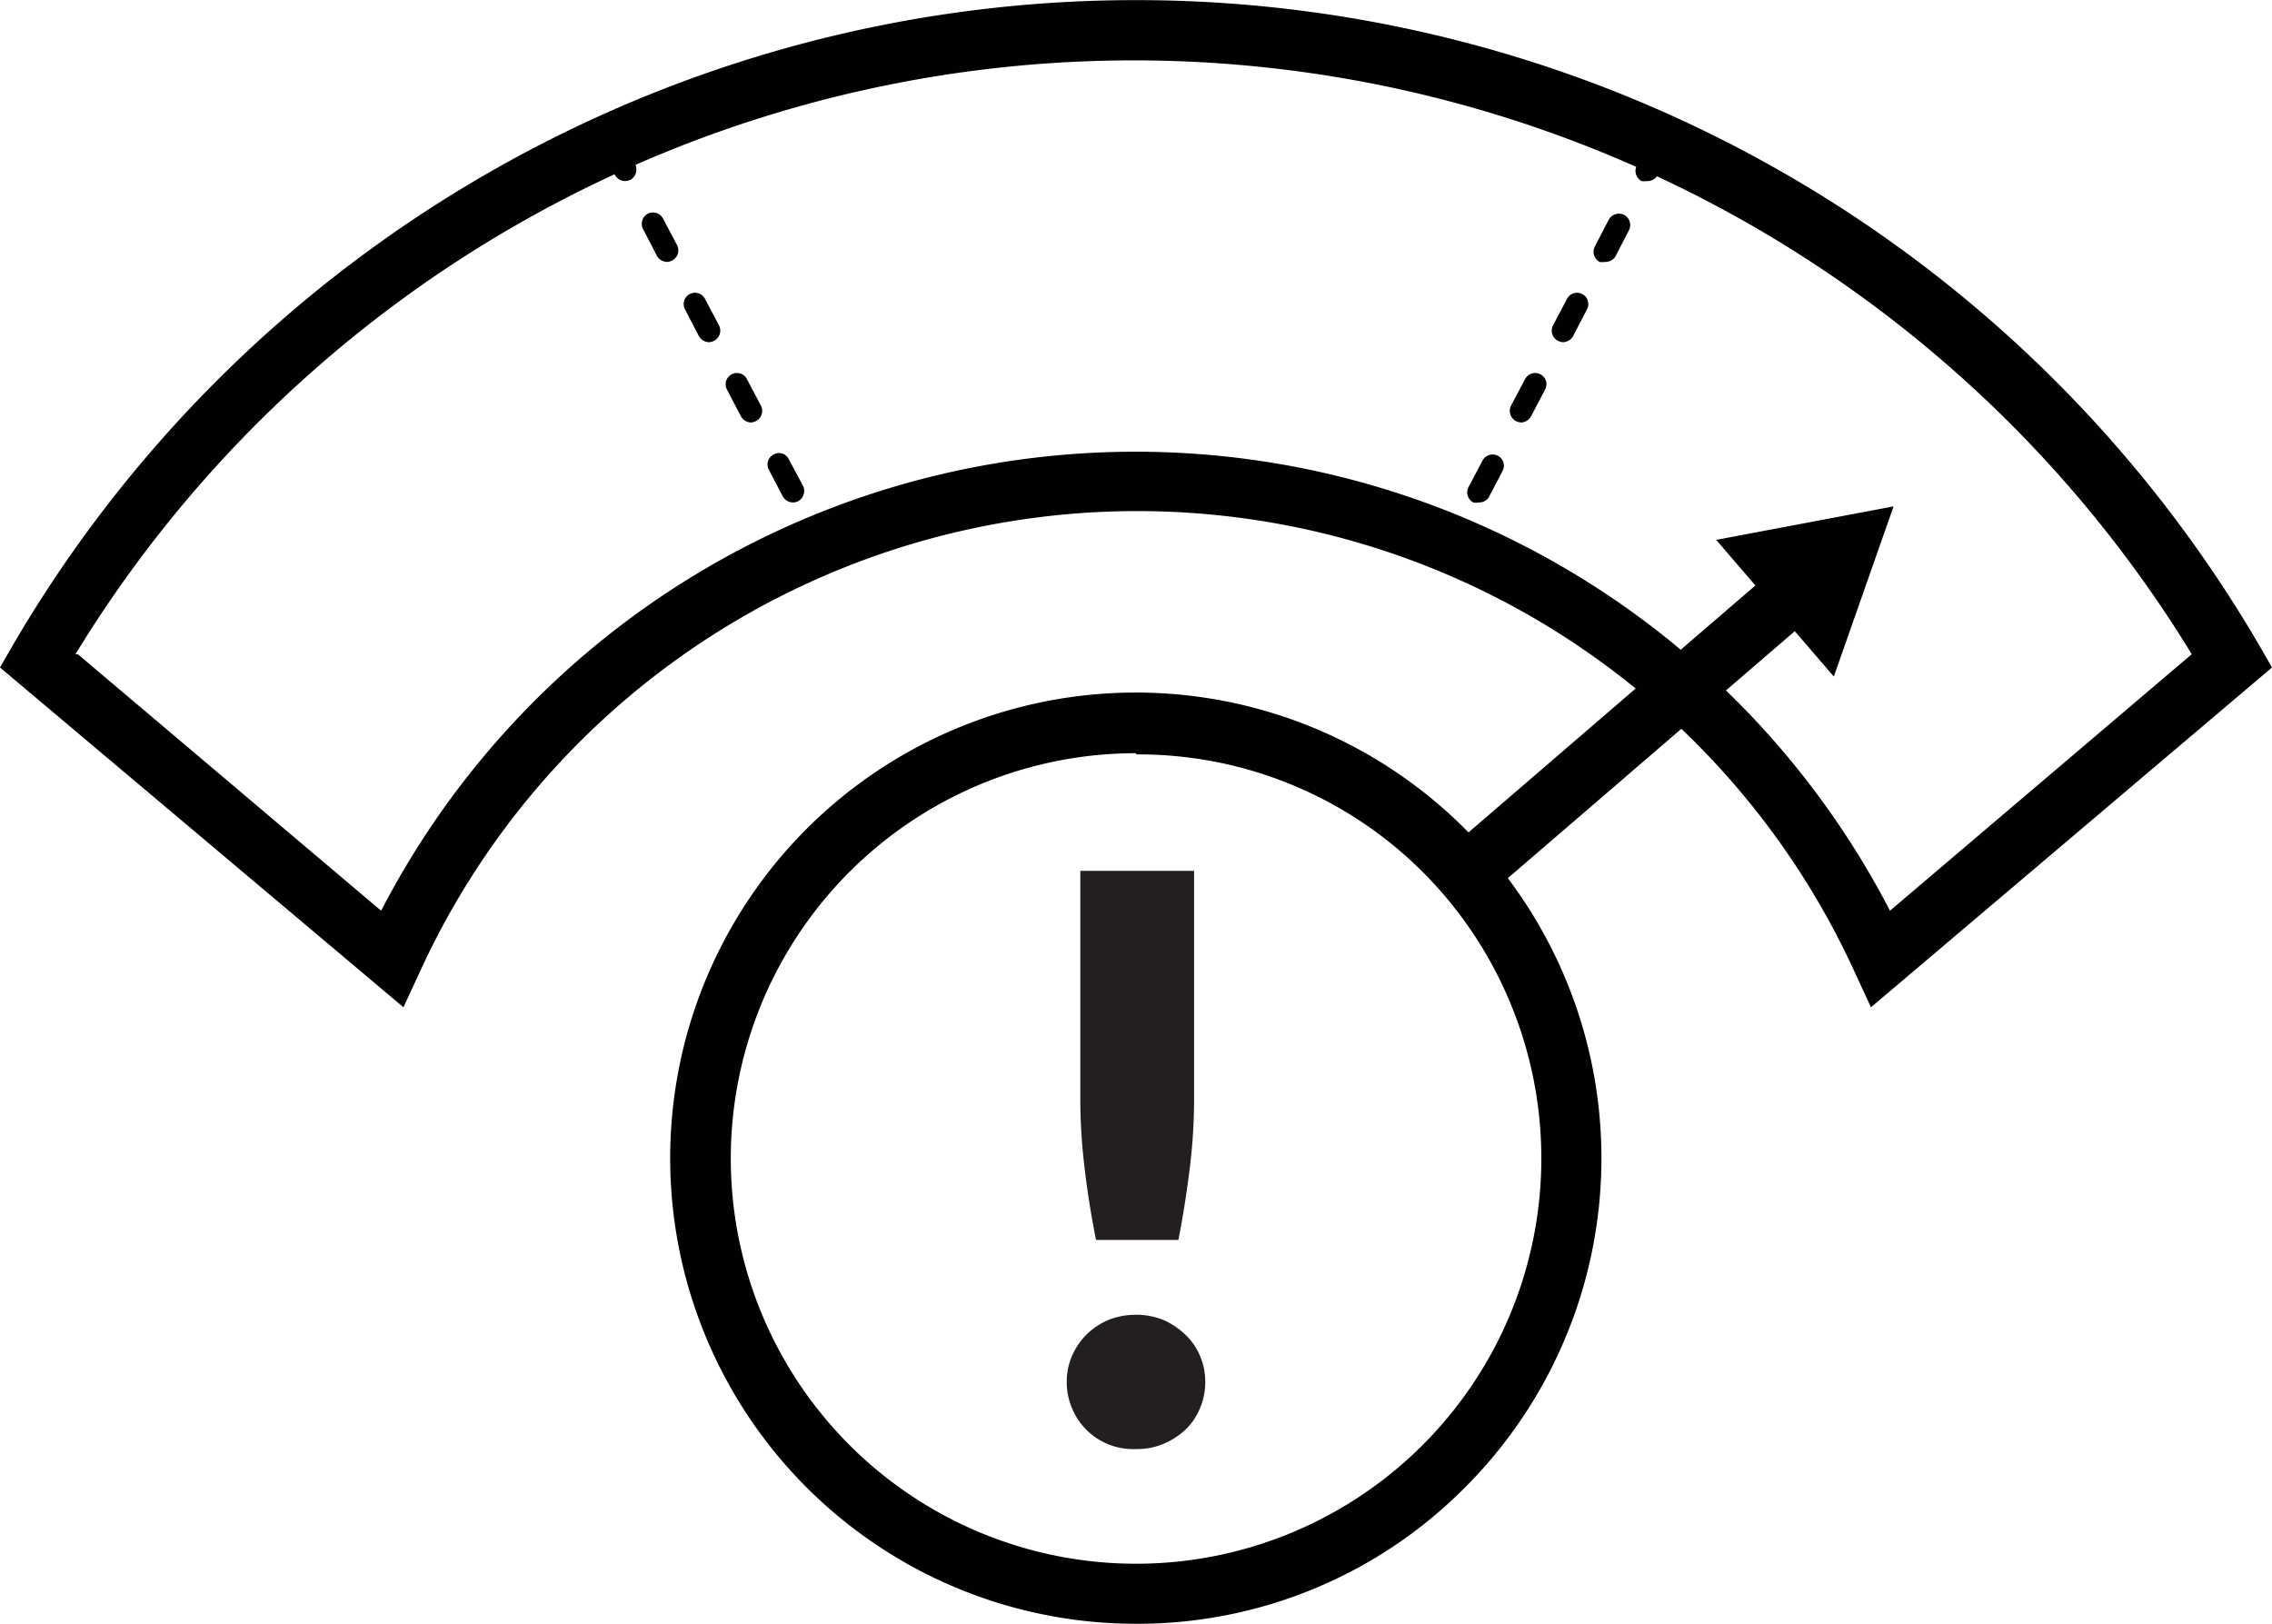
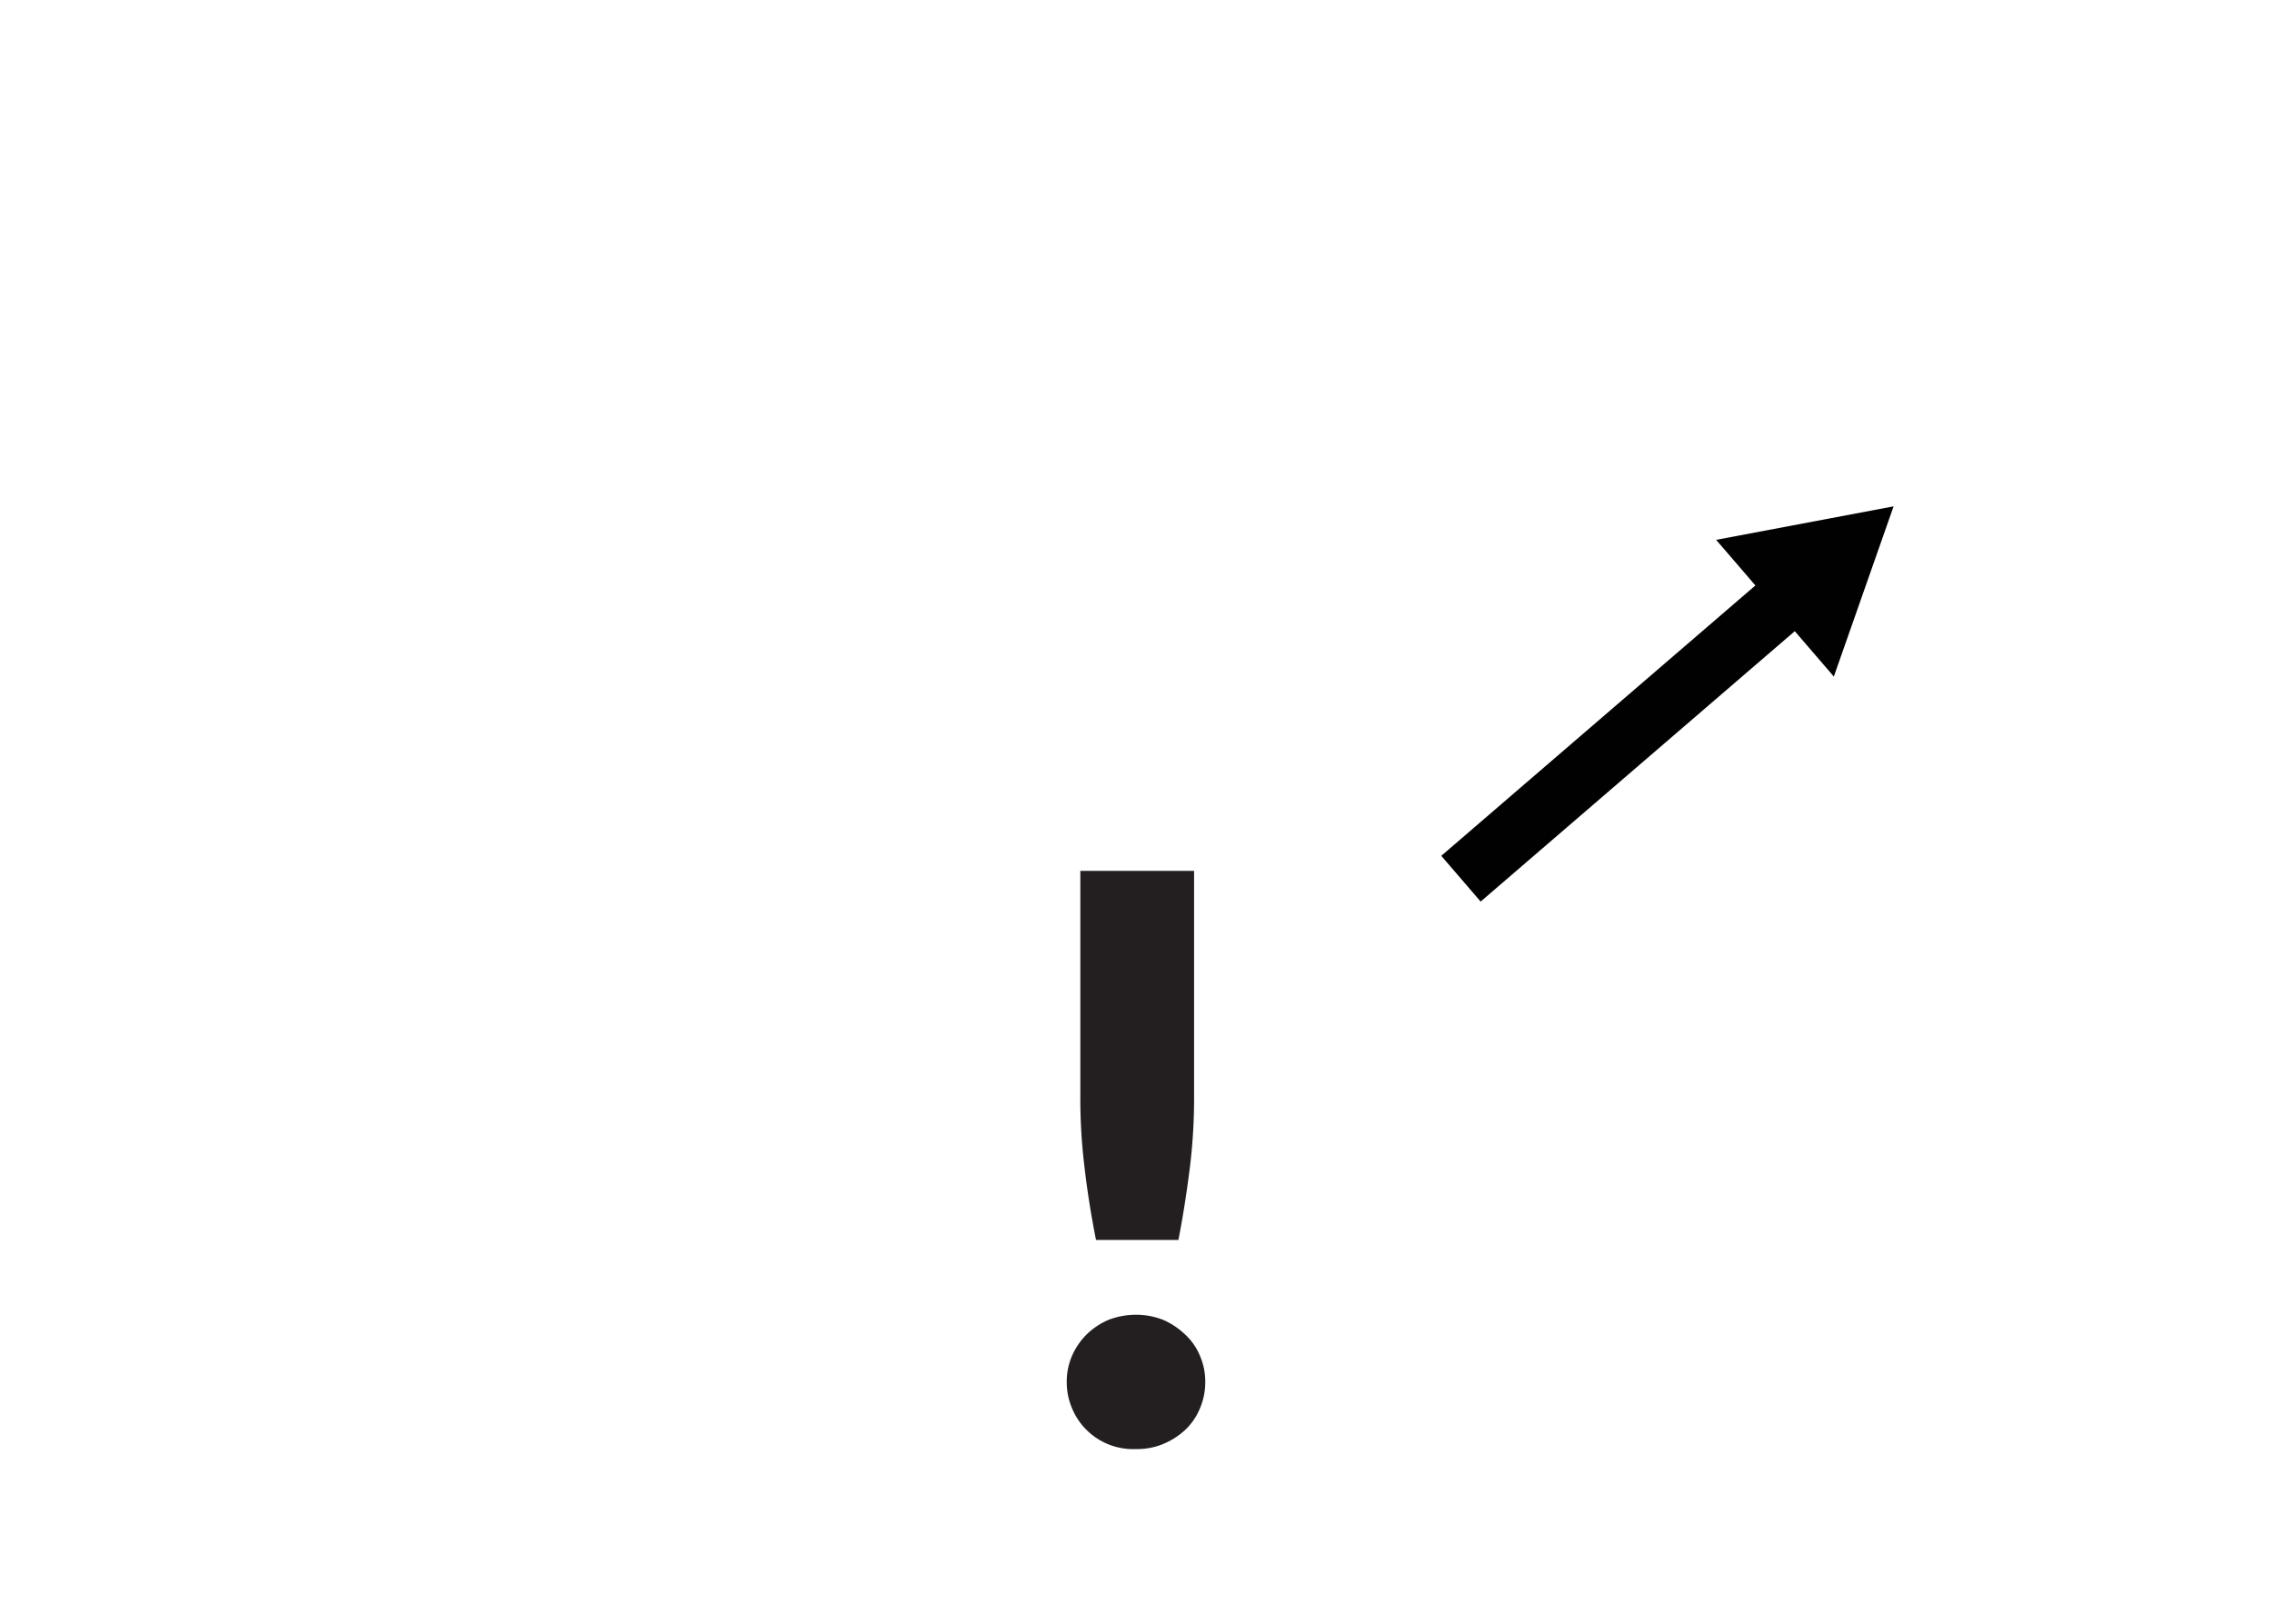
<svg xmlns="http://www.w3.org/2000/svg" viewBox="0 0 75.29 53.81">
  <defs>
    <style>.cls-1{fill:#010101;}.cls-2{fill:#231f20;}</style>
  </defs>
  <title>High-risk</title>
  <g id="Layer_2" data-name="Layer 2">
    <g id="Layer_1-2" data-name="Layer 1">
-       <path class="cls-1" d="M37.65,53.81a15.43,15.43,0,1,1,10.9-4.52h0A15.28,15.28,0,0,1,37.65,53.81Zm0-28.85a13.43,13.43,0,1,0,9.49,3.93A13.33,13.33,0,0,0,37.65,25Z" />
      <rect class="cls-1" x="46.64" y="23.35" width="14.61" height="2" transform="translate(-2.82 41.09) rotate(-40.72)" />
      <polygon class="cls-1" points="60.77 22.42 62.75 16.78 56.87 17.89 60.77 22.42" />
      <path class="cls-2" d="M35.35,45.8a2.13,2.13,0,0,1,.18-.88,2.29,2.29,0,0,1,.48-.7,2.39,2.39,0,0,1,.72-.48,2.51,2.51,0,0,1,.92-.17,2.44,2.44,0,0,1,.9.17,2.52,2.52,0,0,1,.72.48,2,2,0,0,1,.49.7,2.13,2.13,0,0,1,.18.88,2.2,2.2,0,0,1-.18.88,2.06,2.06,0,0,1-.49.71,2.46,2.46,0,0,1-.72.46,2.25,2.25,0,0,1-.9.17,2.19,2.19,0,0,1-2.12-1.34A2.2,2.2,0,0,1,35.35,45.8Zm4.22-16.94v7.45a18.89,18.89,0,0,1-.14,2.38c-.1.79-.22,1.59-.38,2.4H36.32c-.16-.81-.29-1.61-.38-2.4a18.89,18.89,0,0,1-.14-2.38V28.86Z" />
-       <path class="cls-1" d="M62,33.38l-.55-1.19a26.14,26.14,0,0,0-47.53,0l-.55,1.19L0,22.12l.42-.73a43.09,43.09,0,0,1,74.45,0l.42.73ZM2.58,21.68l10.05,8.5a28.15,28.15,0,0,1,50,0l10-8.5a41.08,41.08,0,0,0-70.13,0Z" />
-       <path class="cls-1" d="M26.27,16.65a.38.38,0,0,1-.33-.2l-.46-.88a.37.37,0,0,1,.16-.51.36.36,0,0,1,.5.16l.47.88a.39.39,0,0,1-.16.51A.39.39,0,0,1,26.27,16.65ZM24.88,14a.39.39,0,0,1-.33-.21l-.46-.88a.37.37,0,1,1,.66-.35l.47.89a.38.38,0,0,1-.16.5A.41.41,0,0,1,24.88,14ZM23.5,11.34a.4.4,0,0,1-.34-.2l-.46-.89a.37.37,0,1,1,.66-.35l.47.89a.38.38,0,0,1-.16.5A.41.41,0,0,1,23.5,11.34ZM22.11,8.68a.4.4,0,0,1-.34-.2l-.46-.89a.38.38,0,0,1,.16-.51.38.38,0,0,1,.5.16l.47.89a.38.38,0,0,1-.16.5A.41.41,0,0,1,22.11,8.68ZM20.72,6a.38.38,0,0,1-.34-.2l-.46-.89a.38.38,0,0,1,.16-.51.38.38,0,0,1,.5.16l.47.89a.39.39,0,0,1-.16.51A.59.59,0,0,1,20.72,6Z" />
-       <path class="cls-1" d="M49,16.65a.39.39,0,0,1-.18,0,.38.38,0,0,1-.16-.5l.47-.89a.38.38,0,0,1,.5-.16.37.37,0,0,1,.16.51l-.46.88A.38.38,0,0,1,49,16.65ZM50.41,14a.41.41,0,0,1-.18-.05.38.38,0,0,1-.16-.5l.47-.89a.38.38,0,0,1,.5-.16.37.37,0,0,1,.16.51l-.46.88A.39.39,0,0,1,50.41,14Zm1.38-2.66a.41.41,0,0,1-.17-.05.38.38,0,0,1-.16-.5l.47-.89a.37.37,0,1,1,.66.35l-.46.89A.4.4,0,0,1,51.79,11.34Zm1.39-2.66a.53.53,0,0,1-.17,0,.38.38,0,0,1-.16-.51l.46-.89a.39.39,0,0,1,.51-.16.38.38,0,0,1,.16.51l-.46.89A.4.4,0,0,1,53.18,8.68ZM54.57,6a.53.53,0,0,1-.17,0,.38.38,0,0,1-.16-.51l.46-.89a.38.38,0,1,1,.67.35l-.46.89A.38.38,0,0,1,54.57,6Z" />
    </g>
  </g>
</svg>